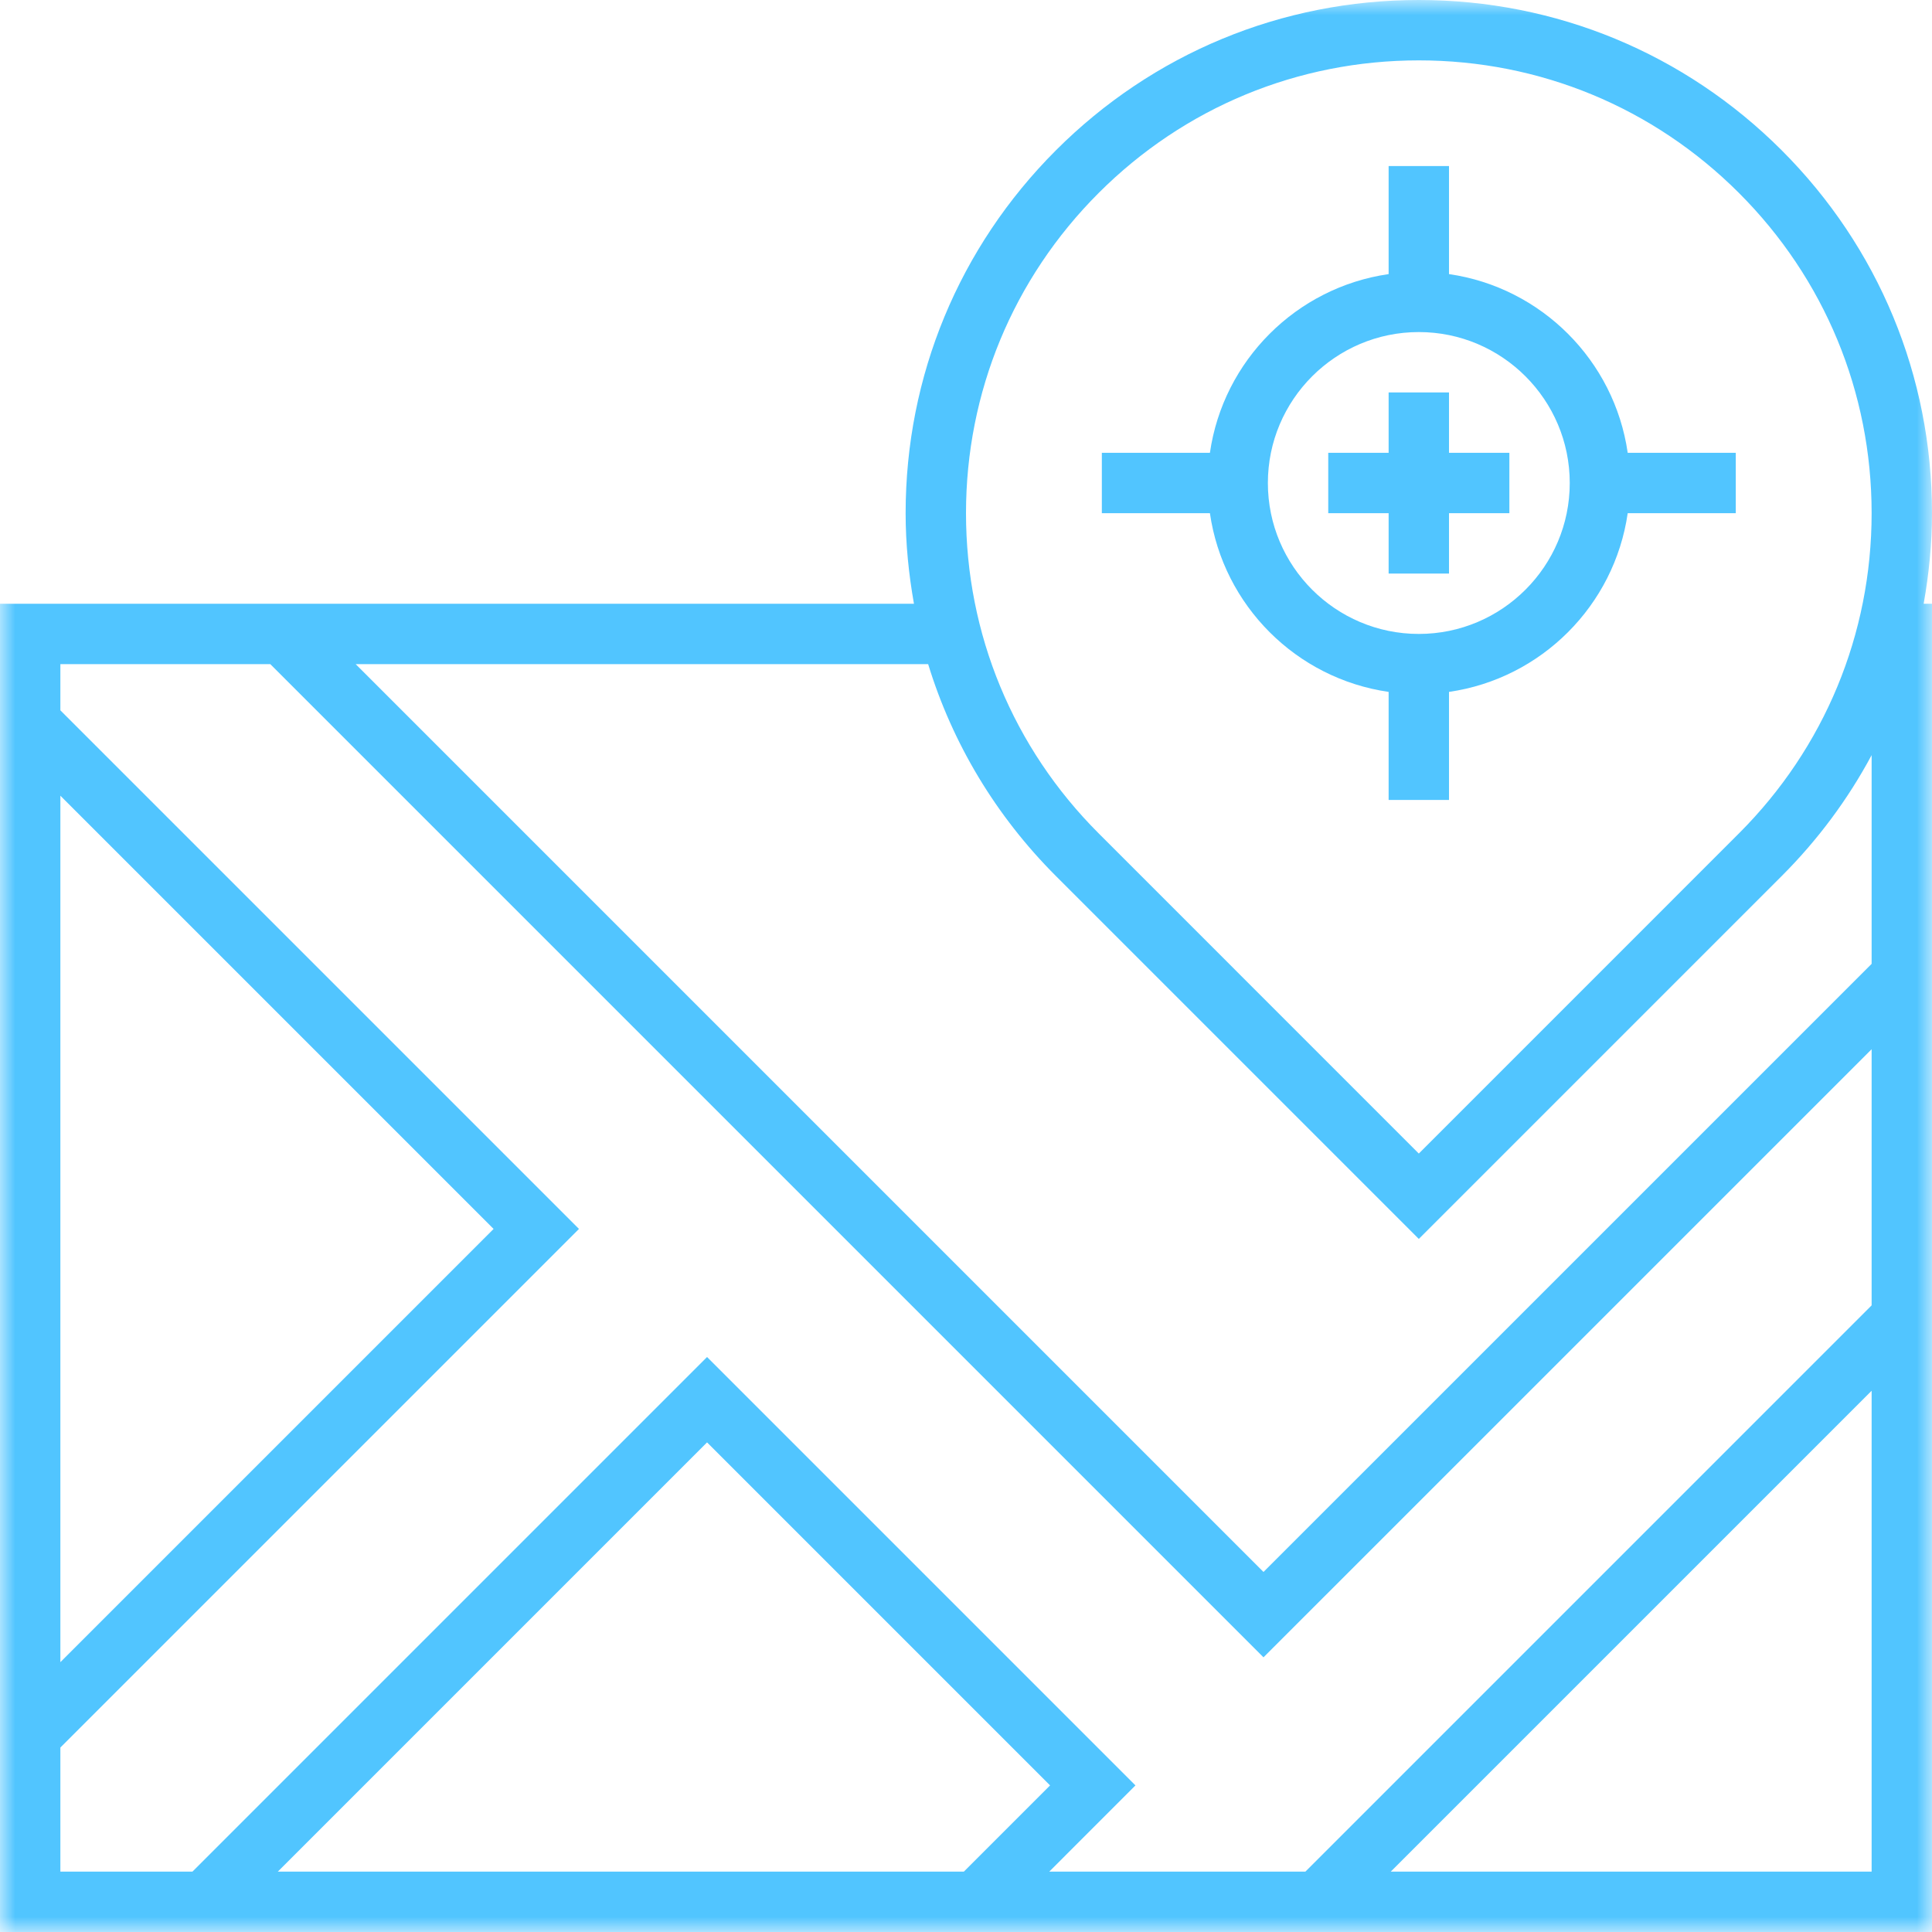
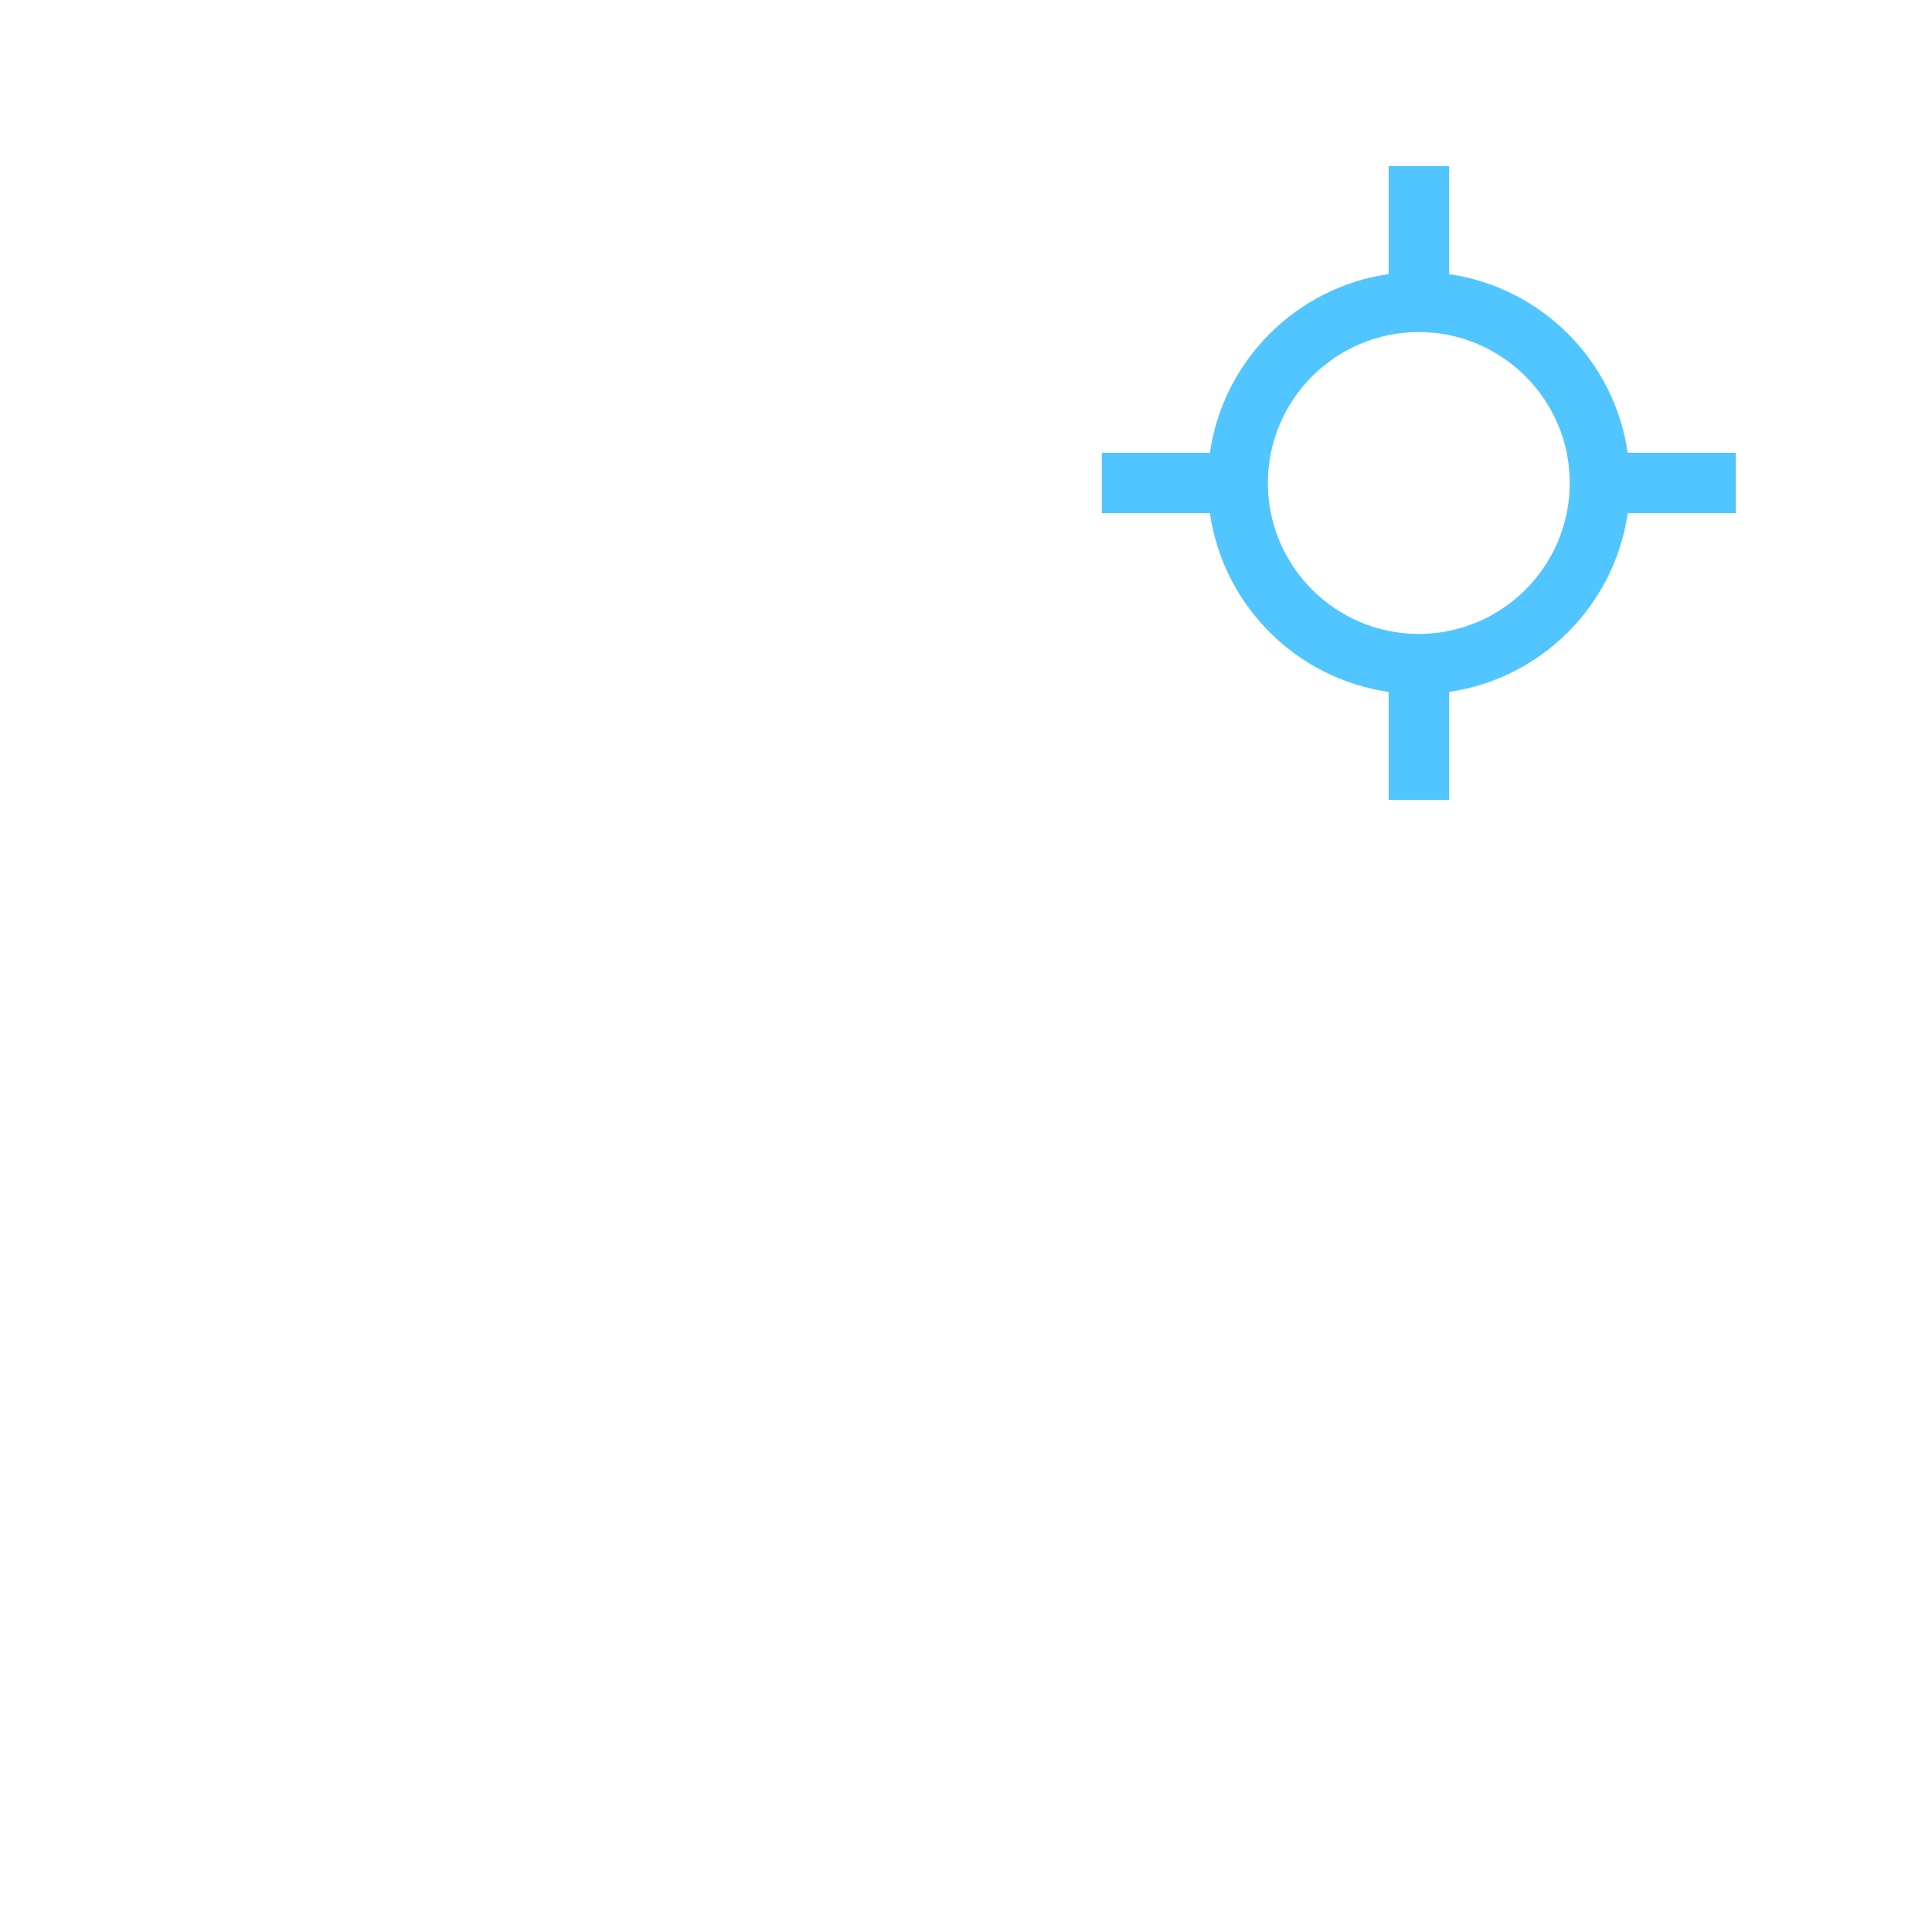
<svg xmlns="http://www.w3.org/2000/svg" xmlns:xlink="http://www.w3.org/1999/xlink" width="64px" height="64px" viewBox="0 0 64 64" version="1.1">
  <title>icon/geo</title>
  <defs>
-     <polygon id="path-1" points="0 0 64 0 64 64 0 64" />
-   </defs>
+     </defs>
  <g id="Page-1" stroke="none" stroke-width="1" fill="none" fill-rule="evenodd">
    <g id="icon/geo">
      <path d="M47,11 C49.757,11 52,13.243 52,16 C52,18.757 49.757,21 47,21 C44.243,21 42,18.757 42,16 C42,13.243 44.243,11 47,11 M46,22.92 L46,26.5 L48,26.5 L48,22.92 C51.059,22.479 53.479,20.059 53.92,17 L57.5,17 L57.5,15 L53.92,15 C53.479,11.941 51.059,9.521 48,9.08 L48,5.5 L46,5.5 L46,9.08 C42.941,9.521 40.521,11.941 40.08,15 L36.5,15 L36.5,17 L40.08,17 C40.521,20.059 42.941,22.479 46,22.92" id="Fill-1" fill="#51C5FF" />
-       <polygon id="Fill-3" fill="#51C5FF" points="46 19 48 19 48 17 50 17 50 15 48 15 48 13 46 13 46 15 44 15 44 17 46 17" />
      <g id="Group-7">
        <mask id="mask-2" fill="white">
          <use xlink:href="#path-1" />
        </mask>
        <g id="Clip-6" />
-         <path d="M62,31.929 L41.855,52.073 L11.782,22 L30.746,22 C31.549,24.622 32.985,27.026 34.979,29.02 L47,41.041 L59.021,29.02 C60.222,27.82 61.22,26.471 62,25.015 L62,31.929 Z M62,62 L46.071,62 L62,46.071 L62,62 Z M34.758,62 L37.613,59.144 L23.422,44.953 L6.375,62 L2,62 L2,57.889 L19.179,40.71 L2,23.531 L2,22 L8.954,22 L41.855,54.901 L62,34.757 L62,43.242 L43.243,62 L34.758,62 Z M9.203,62 L23.422,47.781 L34.785,59.144 L31.929,62 L9.203,62 Z M2,26.359 L16.351,40.71 L2,55.061 L2,26.359 Z M36.394,6.393 C39.227,3.56 42.993,2 47,2 C51.007,2 54.773,3.56 57.606,6.393 C60.439,9.226 62,12.993 62,17 C62,21.007 60.439,24.773 57.606,27.606 L47,38.213 L36.394,27.606 C33.561,24.773 32,21.007 32,17 C32,12.993 33.561,9.226 36.394,6.393 L36.394,6.393 Z M64,17 C64,12.459 62.231,8.19 59.021,4.979 C55.81,1.768 51.541,0 47,0 C42.459,0 38.19,1.768 34.979,4.979 C31.769,8.19 30,12.459 30,17 C30,18.017 30.102,19.018 30.276,20 L9.782,20 L0,20 L0,24.359 L0,57.061 L0,64 L7.203,64 L29.928,64 L44.071,64 L64,64 L64,44.071 L64,29.929 L64,20 L63.724,20 C63.898,19.018 64,18.017 64,17 L64,17 Z" id="Fill-5" fill="#51C5FF" mask="url(#mask-2)" />
      </g>
    </g>
  </g>
</svg>